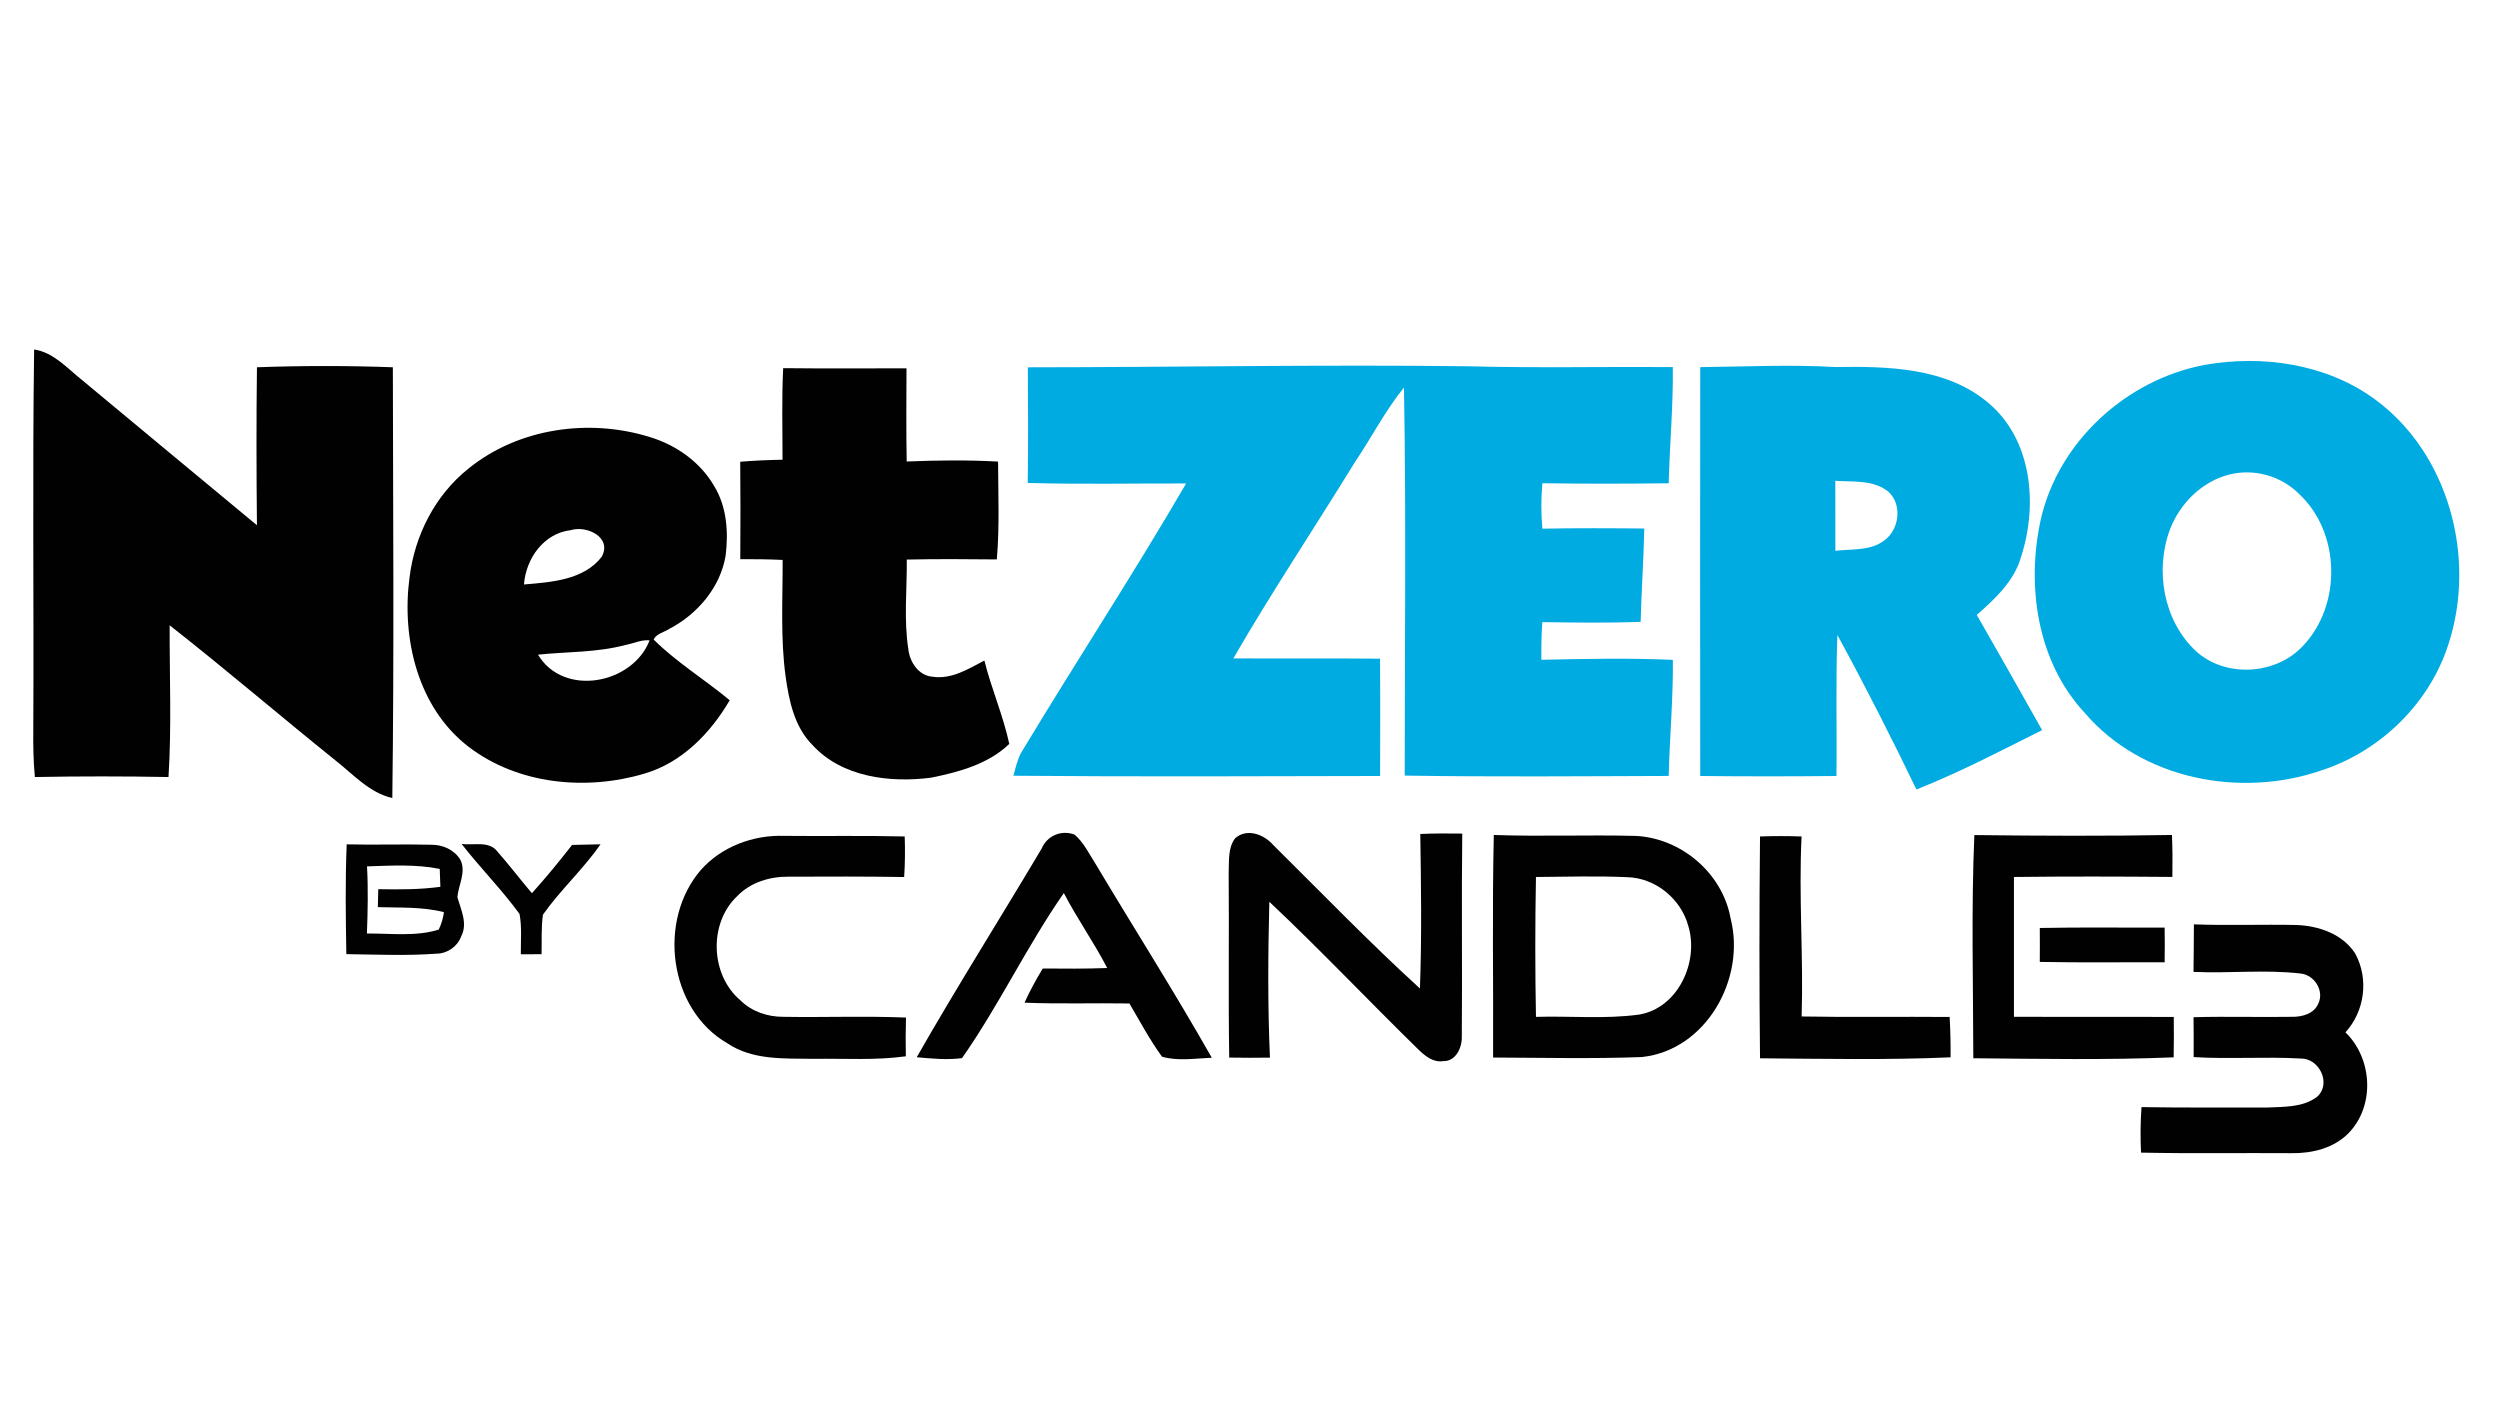
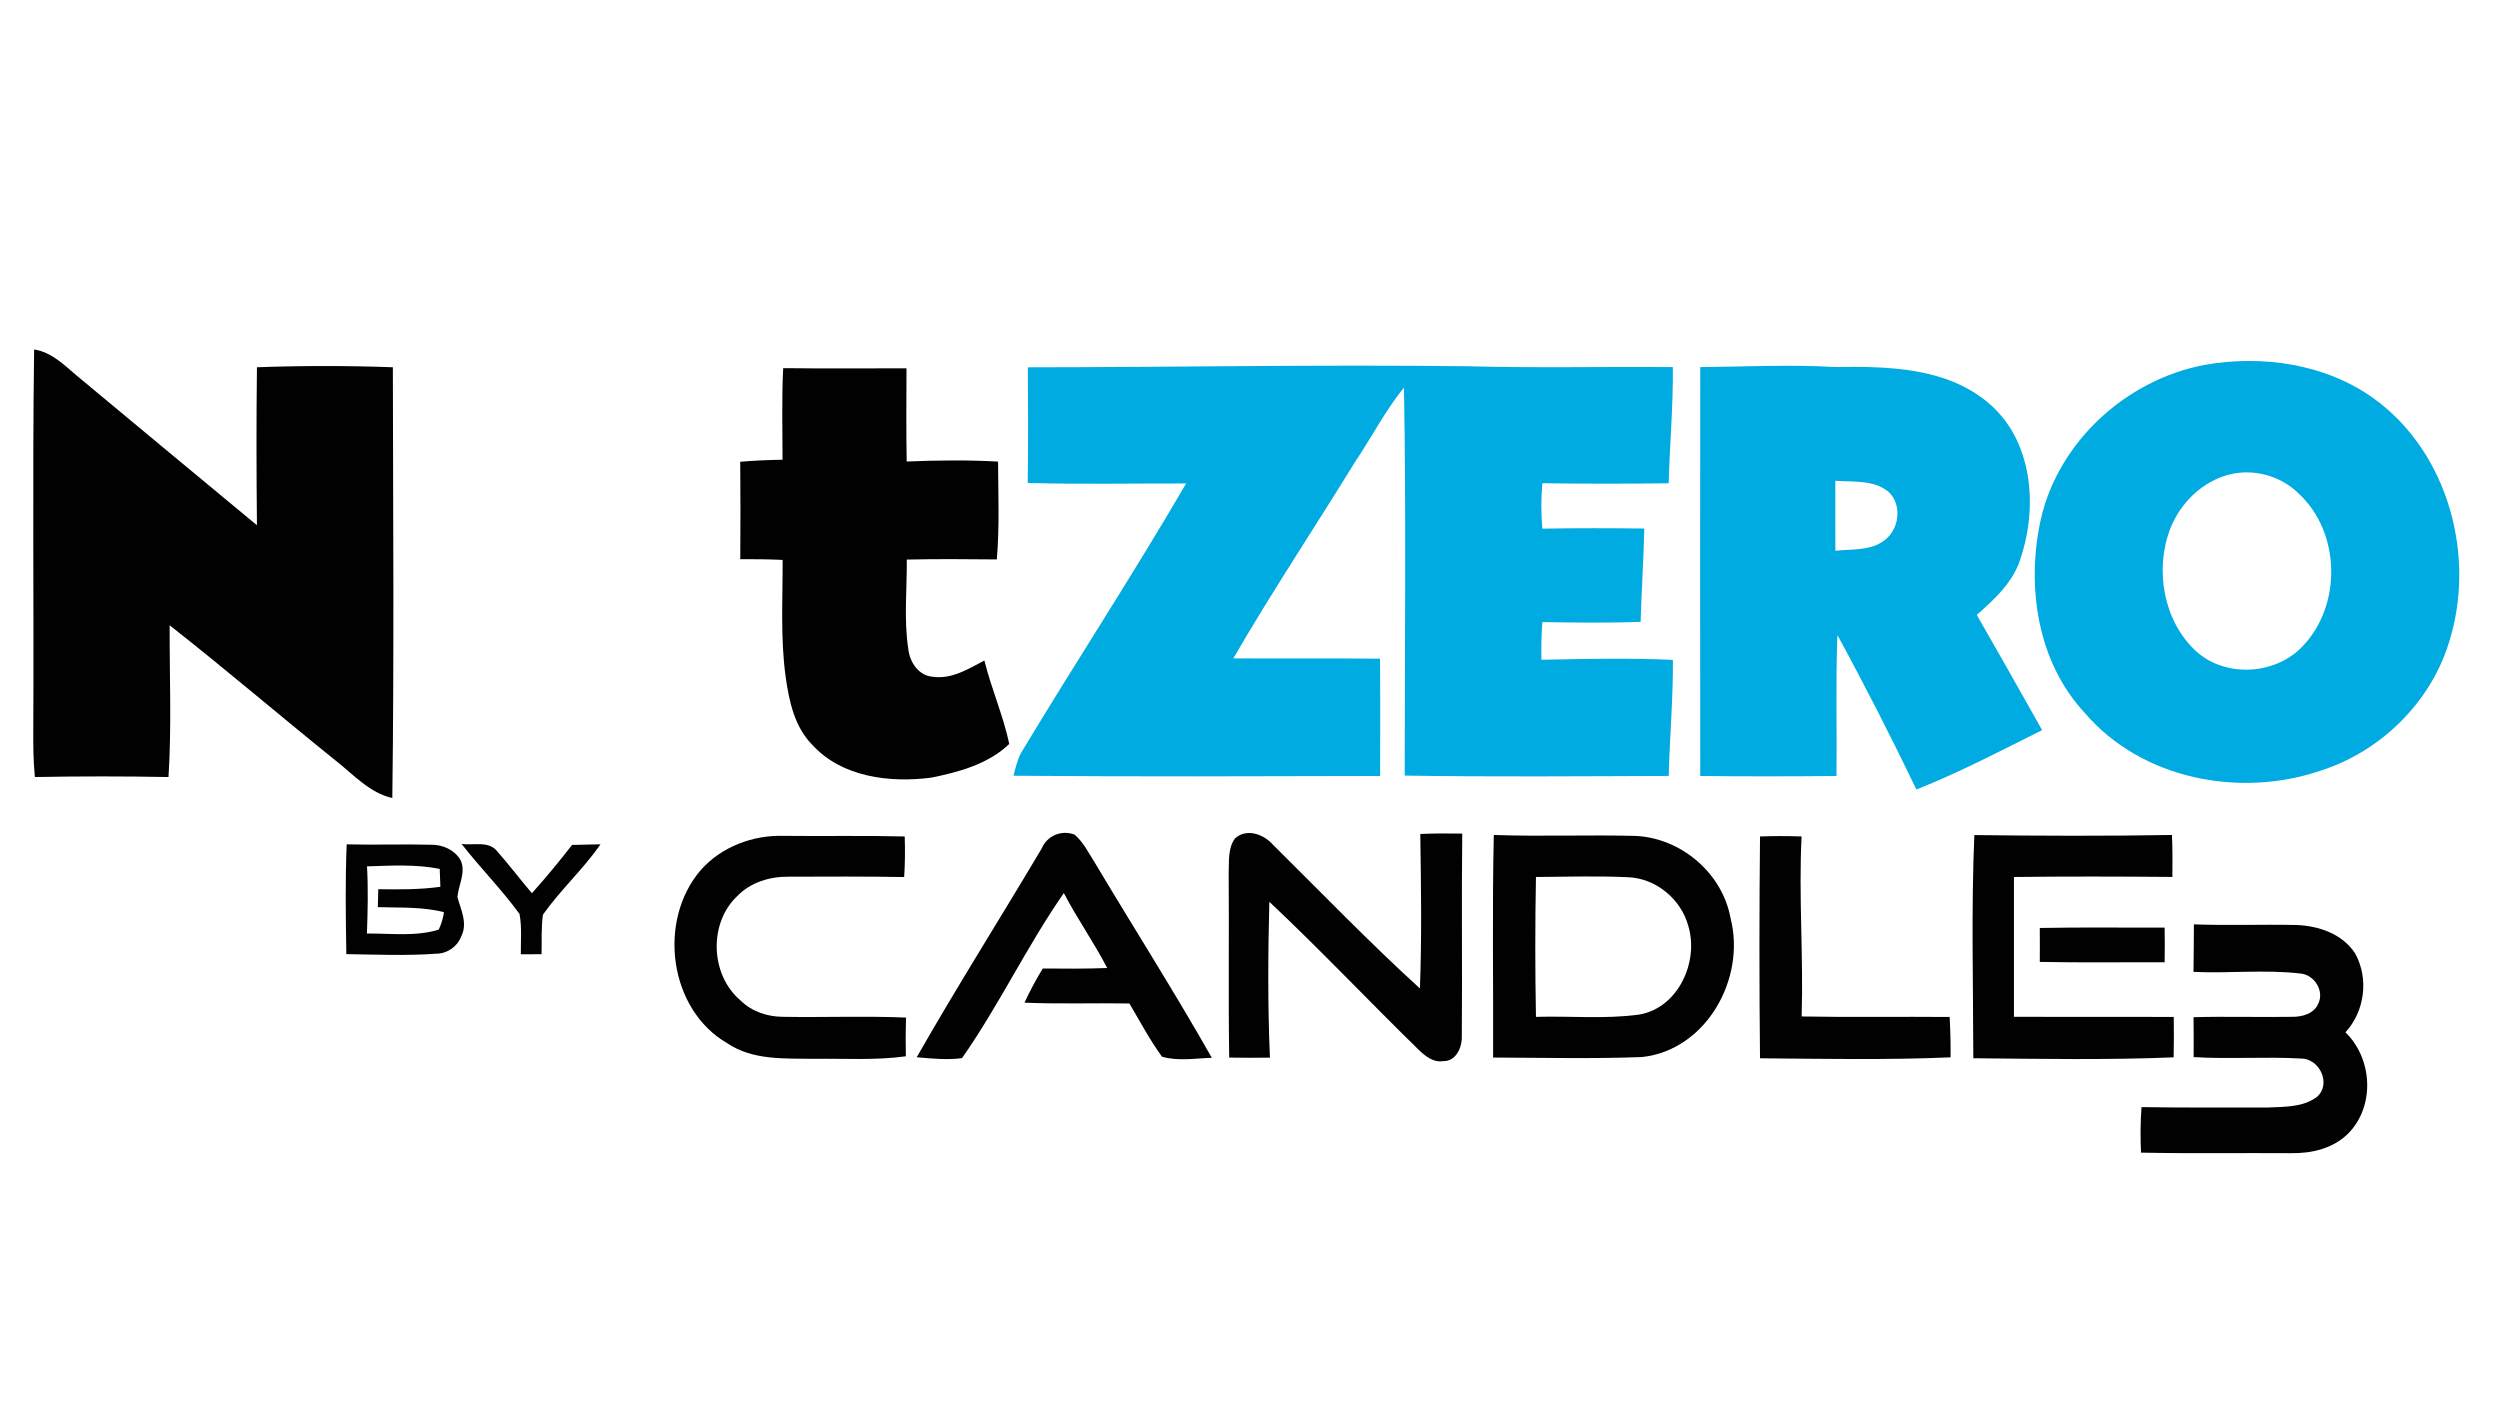
<svg xmlns="http://www.w3.org/2000/svg" width="504pt" height="284pt" viewBox="0 0 504 284" version="1.1">
  <g id="#010101ff">
    <path fill="#010101" opacity="1.00" d=" M 6.88 70.45 C 10.83 71.07 13.50 74.19 16.46 76.55 C 28.23 86.34 40.01 96.13 51.80 105.89 C 51.69 95.28 51.67 84.66 51.80 74.04 C 60.93 73.71 70.07 73.71 79.20 74.04 C 79.24 102.99 79.47 131.95 79.09 160.89 C 74.45 159.81 71.25 156.14 67.65 153.32 C 56.44 144.30 45.52 134.94 34.20 126.06 C 34.17 136.25 34.61 146.47 33.97 156.65 C 24.99 156.48 16.00 156.48 7.03 156.65 C 6.72 153.44 6.68 150.22 6.71 147.00 C 6.85 121.48 6.52 95.96 6.88 70.45 Z" />
    <path fill="#010101" opacity="1.00" d=" M 157.89 74.22 C 166.18 74.31 174.47 74.27 182.75 74.25 C 182.73 80.51 182.67 86.77 182.79 93.04 C 188.93 92.79 195.07 92.71 201.21 93.06 C 201.24 99.63 201.52 106.22 200.96 112.78 C 194.91 112.72 188.86 112.67 182.81 112.81 C 182.86 118.83 182.19 124.90 183.12 130.88 C 183.41 133.49 185.19 136.22 188.02 136.43 C 191.84 137.00 195.23 134.85 198.45 133.16 C 199.86 138.84 202.24 144.24 203.47 149.97 C 199.30 154.02 193.28 155.67 187.69 156.78 C 179.40 157.85 169.74 156.69 163.80 150.20 C 160.17 146.57 159.08 141.35 158.39 136.47 C 157.31 128.65 157.81 120.74 157.78 112.88 C 154.94 112.75 152.09 112.71 149.24 112.73 C 149.28 106.18 149.30 99.63 149.23 93.09 C 152.06 92.85 154.91 92.73 157.76 92.68 C 157.76 86.53 157.58 80.37 157.89 74.22 Z" />
-     <path fill="#010101" opacity="1.00" d=" M 94.45 94.46 C 104.52 86.30 118.76 84.29 131.00 88.11 C 136.34 89.72 141.19 93.15 144.00 98.03 C 146.53 102.18 146.87 107.27 146.29 112.00 C 145.23 118.41 140.60 123.83 134.93 126.78 C 133.88 127.48 132.36 127.71 131.77 128.93 C 136.36 133.49 142.09 137.00 147.11 141.17 C 143.24 147.80 137.46 153.76 129.92 155.96 C 118.14 159.47 104.38 158.15 94.45 150.54 C 84.22 142.67 80.93 128.73 82.56 116.42 C 83.59 107.96 87.73 99.80 94.45 94.46 M 105.63 117.83 C 111.09 117.37 117.69 116.95 121.30 112.25 C 123.46 108.33 118.31 105.87 115.06 106.88 C 109.60 107.52 106.02 112.62 105.63 117.83 M 126.08 130.03 C 120.33 131.57 114.34 131.37 108.46 131.98 C 113.64 140.62 127.55 137.91 130.96 129.10 C 129.31 128.91 127.70 129.74 126.08 130.03 Z" />
    <path fill="#010101" opacity="1.00" d=" M 210.02 171.03 C 211.13 168.44 214.01 167.26 216.64 168.26 C 218.50 169.86 219.56 172.14 220.87 174.17 C 228.65 187.21 236.82 200.04 244.30 213.25 C 240.97 213.36 237.50 213.97 234.26 213.03 C 231.79 209.64 229.82 205.91 227.69 202.30 C 220.64 202.18 213.58 202.43 206.54 202.14 C 207.62 199.77 208.87 197.48 210.22 195.25 C 214.55 195.29 218.88 195.32 223.21 195.15 C 220.54 189.97 217.15 185.21 214.47 180.04 C 207.02 190.74 201.41 202.66 193.94 213.32 C 190.90 213.72 187.83 213.41 184.81 213.14 C 192.91 198.94 201.67 185.10 210.02 171.03 Z" />
    <path fill="#010101" opacity="1.00" d=" M 249.00 169.00 C 251.34 166.90 254.81 168.20 256.65 170.32 C 266.46 180.02 276.05 189.98 286.26 199.28 C 286.64 188.90 286.49 178.51 286.33 168.13 C 289.15 168.01 291.97 168.00 294.79 168.05 C 294.62 181.69 294.82 195.34 294.70 208.98 C 294.77 211.18 293.50 214.01 290.95 213.92 C 289.06 214.24 287.47 213.01 286.19 211.82 C 276.02 201.89 266.25 191.54 255.90 181.80 C 255.63 192.27 255.56 202.76 256.02 213.22 C 253.28 213.26 250.54 213.26 247.81 213.21 C 247.61 200.81 247.81 188.40 247.70 175.99 C 247.81 173.65 247.50 170.98 249.00 169.00 Z" />
    <path fill="#010101" opacity="1.00" d=" M 301.15 168.33 C 310.68 168.67 320.22 168.27 329.75 168.52 C 338.94 168.96 347.27 176.05 348.89 185.16 C 352.00 197.27 343.98 211.72 331.01 213.10 C 321.03 213.48 311.01 213.23 301.01 213.20 C 301.08 198.25 300.81 183.28 301.15 168.33 M 309.65 176.80 C 309.47 186.20 309.47 195.60 309.65 205.00 C 316.59 204.79 323.59 205.49 330.50 204.53 C 338.34 203.18 342.56 193.85 340.35 186.63 C 338.86 181.18 333.72 176.98 328.04 176.84 C 321.92 176.56 315.78 176.76 309.65 176.80 Z" />
    <path fill="#010101" opacity="1.00" d=" M 398.03 168.35 C 411.31 168.51 424.59 168.56 437.87 168.33 C 437.98 171.15 438.00 173.97 437.95 176.79 C 427.30 176.70 416.65 176.67 406.01 176.80 C 405.99 186.20 406.00 195.59 406.01 204.99 C 416.74 205.02 427.49 204.98 438.23 205.01 C 438.26 207.73 438.26 210.44 438.21 213.16 C 424.76 213.71 411.28 213.47 397.82 213.34 C 397.80 198.35 397.39 183.33 398.03 168.35 Z" />
    <path fill="#010101" opacity="1.00" d=" M 141.33 175.34 C 145.48 170.68 151.83 168.31 158.01 168.51 C 166.13 168.60 174.27 168.43 182.39 168.63 C 182.48 171.36 182.46 174.09 182.28 176.81 C 174.52 176.68 166.75 176.71 158.99 176.74 C 155.21 176.70 151.31 177.87 148.64 180.64 C 142.81 186.12 143.20 196.58 149.30 201.70 C 151.58 203.95 154.76 205.00 157.92 204.99 C 166.16 205.13 174.41 204.80 182.65 205.14 C 182.57 207.74 182.56 210.35 182.62 212.95 C 176.45 213.80 170.21 213.37 164.00 213.46 C 158.13 213.36 151.76 213.78 146.65 210.34 C 134.78 203.50 132.51 185.49 141.33 175.34 Z" />
    <path fill="#010101" opacity="1.00" d=" M 354.82 168.63 C 357.61 168.53 360.41 168.53 363.20 168.63 C 362.59 180.73 363.60 192.82 363.21 204.92 C 373.15 205.11 383.10 204.93 393.05 205.02 C 393.20 207.73 393.26 210.45 393.24 213.16 C 380.45 213.71 367.63 213.46 354.82 213.35 C 354.66 198.44 354.67 183.53 354.82 168.63 Z" />
    <path fill="#010101" opacity="1.00" d=" M 69.89 170.22 C 75.58 170.37 81.28 170.15 86.97 170.30 C 89.26 170.28 91.60 171.32 92.81 173.33 C 94.03 175.79 92.43 178.36 92.21 180.86 C 92.92 183.42 94.34 186.16 92.97 188.79 C 92.21 190.84 90.19 192.23 88.01 192.26 C 81.96 192.71 75.88 192.44 69.82 192.35 C 69.70 184.97 69.59 177.59 69.89 170.22 M 73.99 174.66 C 74.24 179.17 74.14 183.68 73.97 188.20 C 78.79 188.15 83.77 188.86 88.45 187.41 C 88.98 186.30 89.33 185.13 89.50 183.89 C 85.14 182.78 80.62 183.02 76.17 182.88 C 76.20 181.68 76.23 180.47 76.26 179.26 C 80.43 179.33 84.63 179.35 88.78 178.78 C 88.74 177.57 88.69 176.37 88.65 175.17 C 83.82 174.20 78.88 174.51 73.99 174.66 Z" />
    <path fill="#010101" opacity="1.00" d=" M 93.06 170.14 C 95.45 170.48 98.63 169.43 100.30 171.70 C 102.69 174.42 104.89 177.31 107.23 180.07 C 110.06 176.94 112.73 173.67 115.33 170.34 C 117.24 170.28 119.15 170.24 121.07 170.21 C 117.57 175.24 112.99 179.40 109.46 184.39 C 109.08 187.03 109.25 189.71 109.18 192.37 C 107.78 192.38 106.39 192.38 105.00 192.38 C 104.97 189.68 105.24 186.94 104.74 184.26 C 101.15 179.32 96.81 174.96 93.06 170.14 Z" />
    <path fill="#010101" opacity="1.00" d=" M 442.29 186.35 C 449.16 186.61 456.04 186.33 462.91 186.48 C 467.40 186.62 472.27 188.28 474.80 192.22 C 477.59 197.29 476.75 203.86 472.84 208.12 C 478.31 213.41 478.84 222.95 473.45 228.46 C 470.48 231.49 466.10 232.54 461.98 232.48 C 451.86 232.41 441.74 232.58 431.63 232.37 C 431.49 229.31 431.50 226.24 431.73 223.19 C 440.15 223.34 448.57 223.25 456.99 223.28 C 460.40 223.11 464.23 223.30 467.10 221.13 C 470.08 218.51 467.61 213.35 463.85 213.40 C 456.66 212.99 449.43 213.55 442.24 213.11 C 442.25 210.43 442.25 207.75 442.22 205.07 C 448.83 204.88 455.45 205.10 462.06 204.99 C 464.09 205.02 466.50 204.39 467.36 202.34 C 468.62 199.78 466.61 196.58 463.86 196.27 C 456.67 195.42 449.42 196.27 442.21 195.93 C 442.26 192.73 442.27 189.54 442.29 186.35 Z" />
    <path fill="#010101" opacity="1.00" d=" M 411.22 187.08 C 419.61 186.91 428.00 187.04 436.39 187.00 C 436.43 189.33 436.43 191.67 436.39 194.00 C 428.00 193.96 419.61 194.09 411.22 193.92 C 411.24 191.64 411.24 189.36 411.22 187.08 Z" />
  </g>
  <g id="#00abe2ff">
    <path fill="#00abe2" opacity="1.00" d=" M 444.37 73.58 C 456.03 71.49 468.85 73.33 478.59 80.36 C 493.67 91.25 499.30 112.42 493.62 129.82 C 489.84 141.72 480.00 151.36 468.18 155.25 C 451.82 160.98 431.76 157.19 420.27 143.70 C 410.67 133.40 408.48 118.11 411.42 104.73 C 414.98 89.01 428.67 76.57 444.37 73.58 M 449.42 95.67 C 443.95 97.06 439.54 101.42 437.51 106.62 C 434.36 114.89 436.13 125.18 442.73 131.29 C 448.69 136.70 458.80 136.08 464.25 130.24 C 472.14 121.99 471.88 107.35 463.46 99.55 C 459.88 95.94 454.35 94.40 449.42 95.67 Z" />
    <path fill="#00abe2" opacity="1.00" d=" M 207.21 74.05 C 236.80 74.03 266.38 73.48 295.96 73.84 C 309.72 74.21 323.48 73.90 337.24 74.00 C 337.34 81.82 336.60 89.62 336.41 97.43 C 327.92 97.53 319.43 97.55 310.94 97.42 C 310.67 100.47 310.67 103.53 310.94 106.58 C 317.79 106.45 324.64 106.48 331.49 106.55 C 331.35 112.82 330.93 119.09 330.75 125.36 C 324.15 125.62 317.54 125.51 310.93 125.42 C 310.75 127.95 310.72 130.48 310.74 133.01 C 319.58 132.83 328.41 132.63 337.25 133.03 C 337.33 140.84 336.60 148.63 336.41 156.43 C 318.67 156.49 300.93 156.64 283.19 156.36 C 283.19 130.28 283.50 104.19 283.04 78.13 C 279.25 82.80 276.51 88.20 273.15 93.17 C 265.03 106.39 256.41 119.31 248.64 132.73 C 258.50 132.79 268.36 132.69 278.21 132.79 C 278.28 140.67 278.25 148.55 278.23 156.44 C 253.59 156.50 228.95 156.60 204.31 156.39 C 204.73 154.82 205.09 153.21 205.85 151.77 C 216.79 133.59 228.45 115.82 239.12 97.47 C 228.47 97.44 217.83 97.67 207.19 97.36 C 207.30 89.59 207.27 81.82 207.21 74.05 Z" />
    <path fill="#00abe2" opacity="1.00" d=" M 342.77 74.01 C 351.85 73.92 360.92 73.47 369.99 73.99 C 380.52 73.84 392.32 74.04 400.80 81.18 C 409.70 88.60 410.86 101.80 407.45 112.24 C 406.09 117.16 402.20 120.70 398.52 123.97 C 402.94 131.70 407.34 139.43 411.69 147.19 C 403.34 151.37 395.03 155.72 386.35 159.16 C 381.29 148.65 376.00 138.26 370.42 128.02 C 370.06 137.49 370.35 146.97 370.23 156.44 C 361.08 156.53 351.92 156.54 342.77 156.44 C 342.74 128.96 342.73 101.49 342.77 74.01 M 370.00 96.93 C 370.00 101.64 369.99 106.34 370.01 111.04 C 373.32 110.65 377.07 111.10 379.88 108.95 C 382.88 106.75 383.55 101.83 380.77 99.19 C 377.79 96.68 373.62 97.19 370.00 96.93 Z" />
  </g>
</svg>